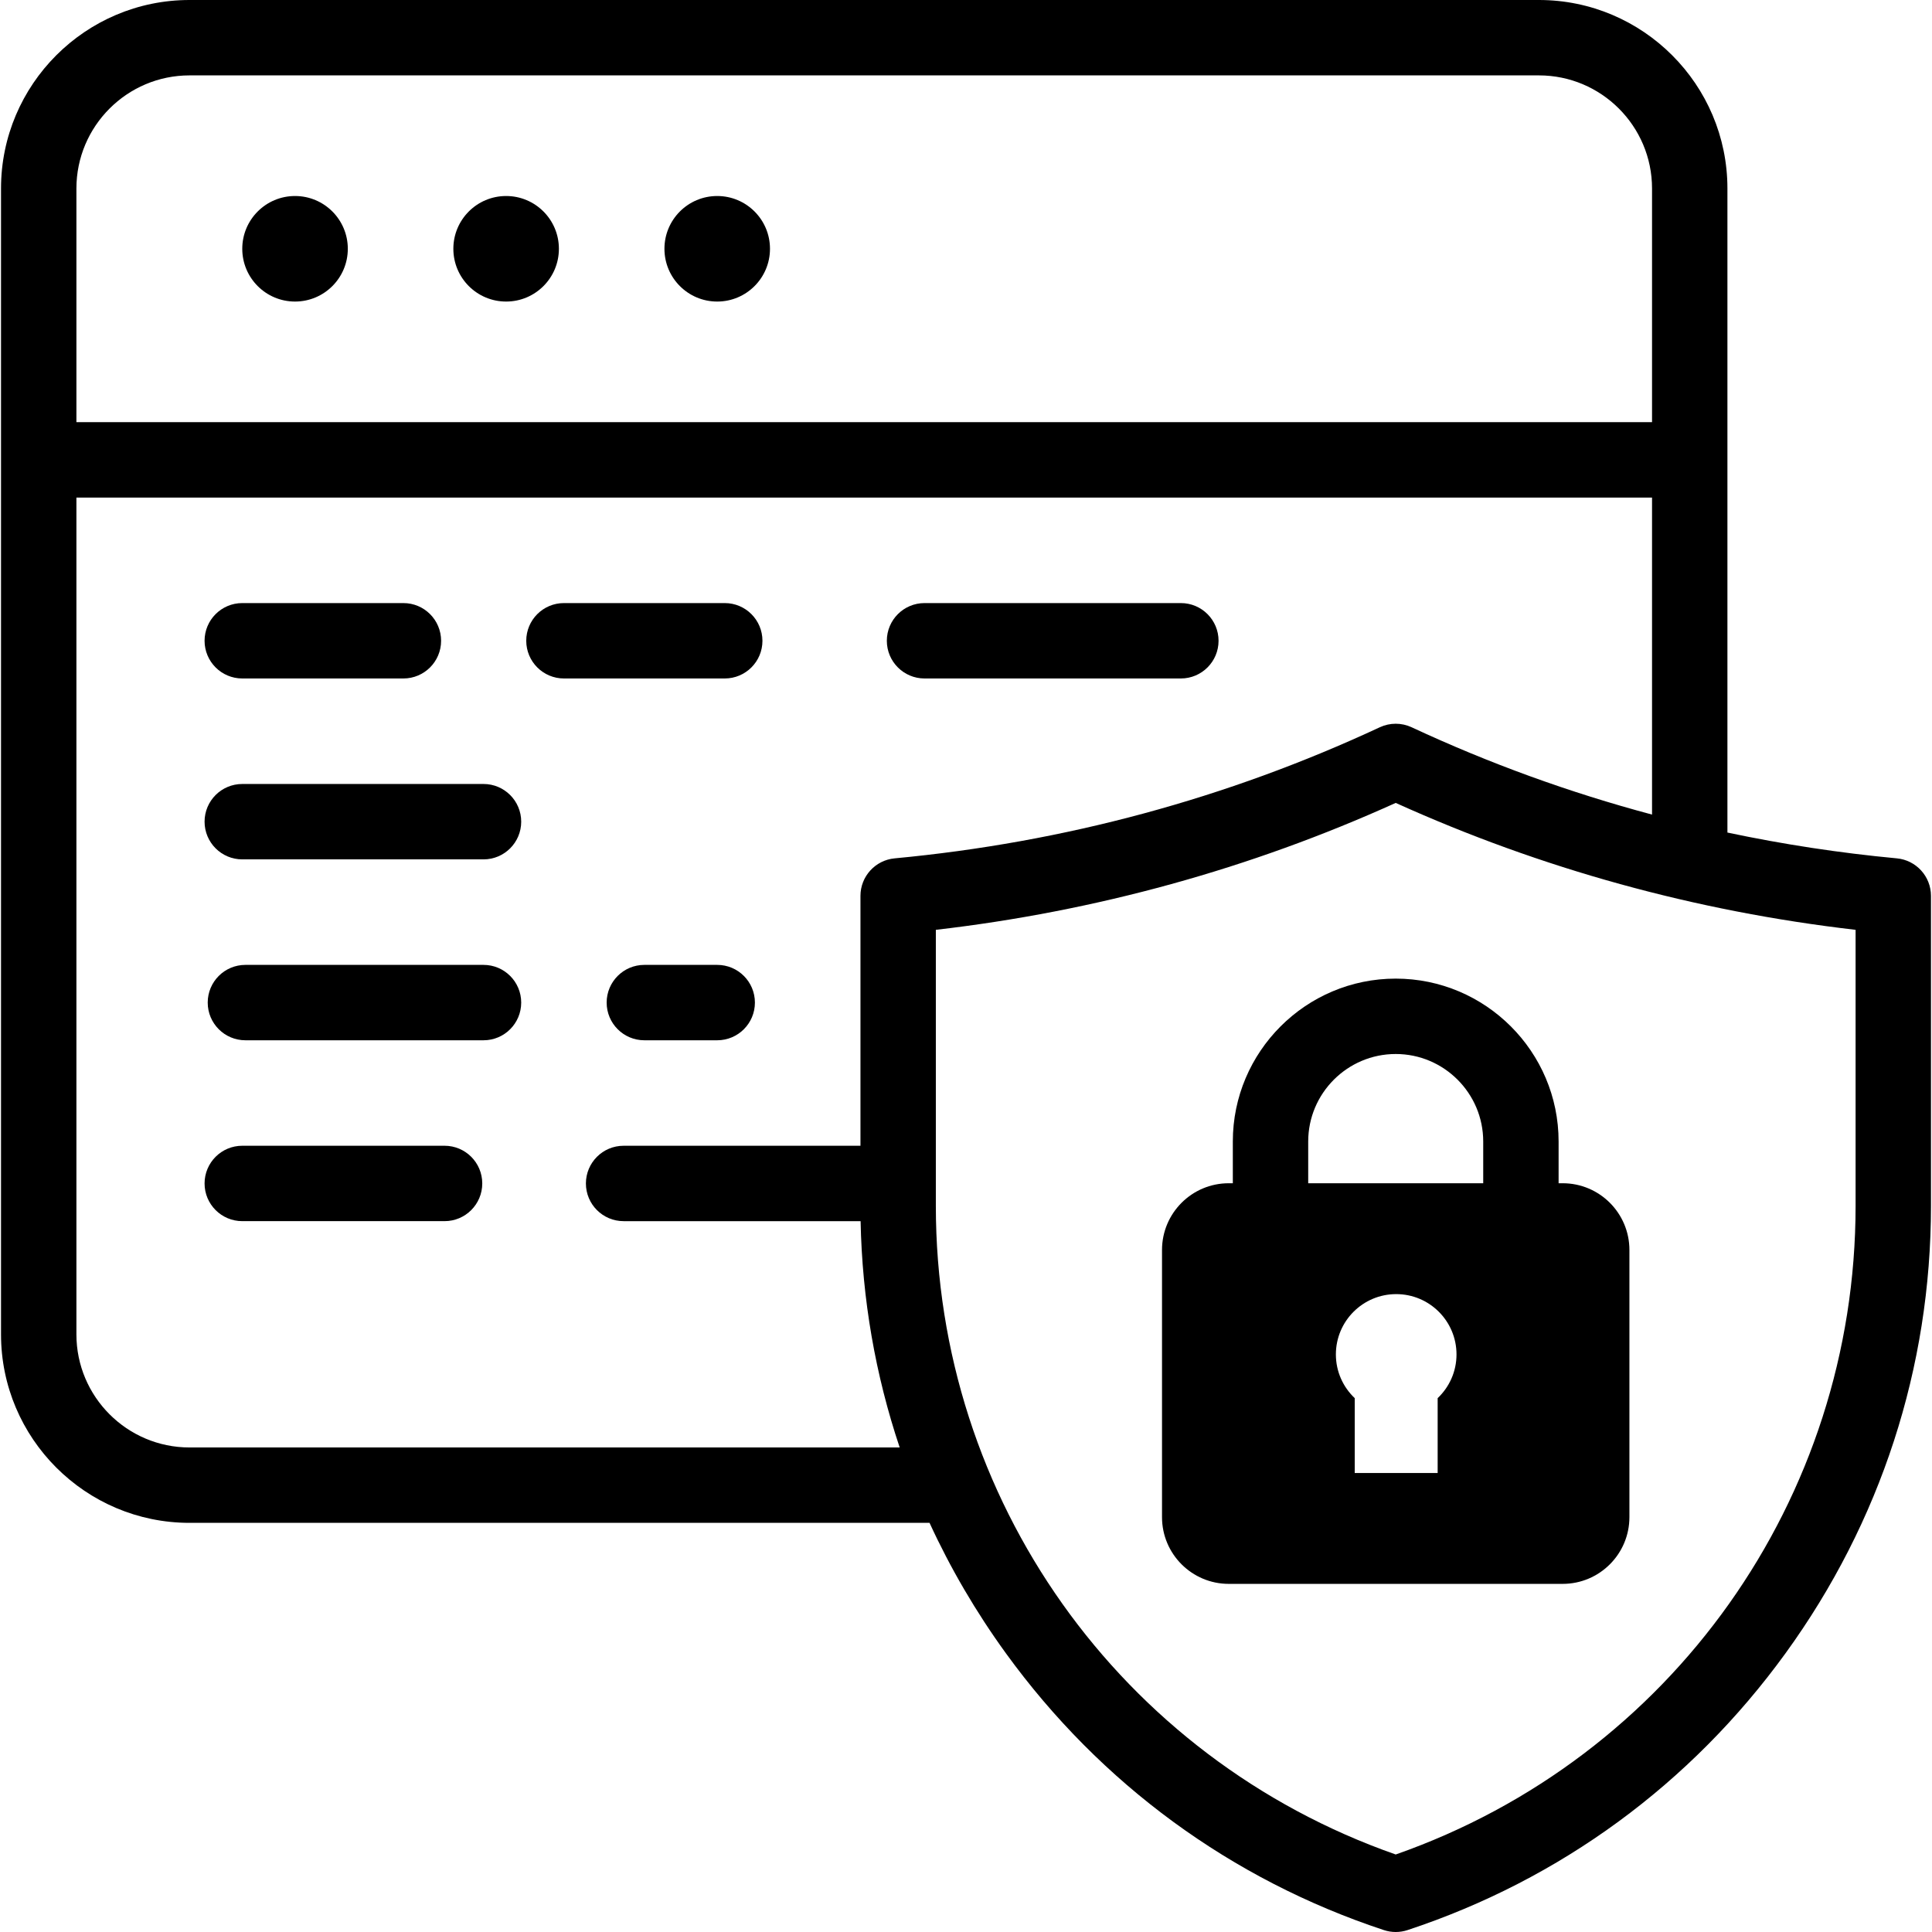
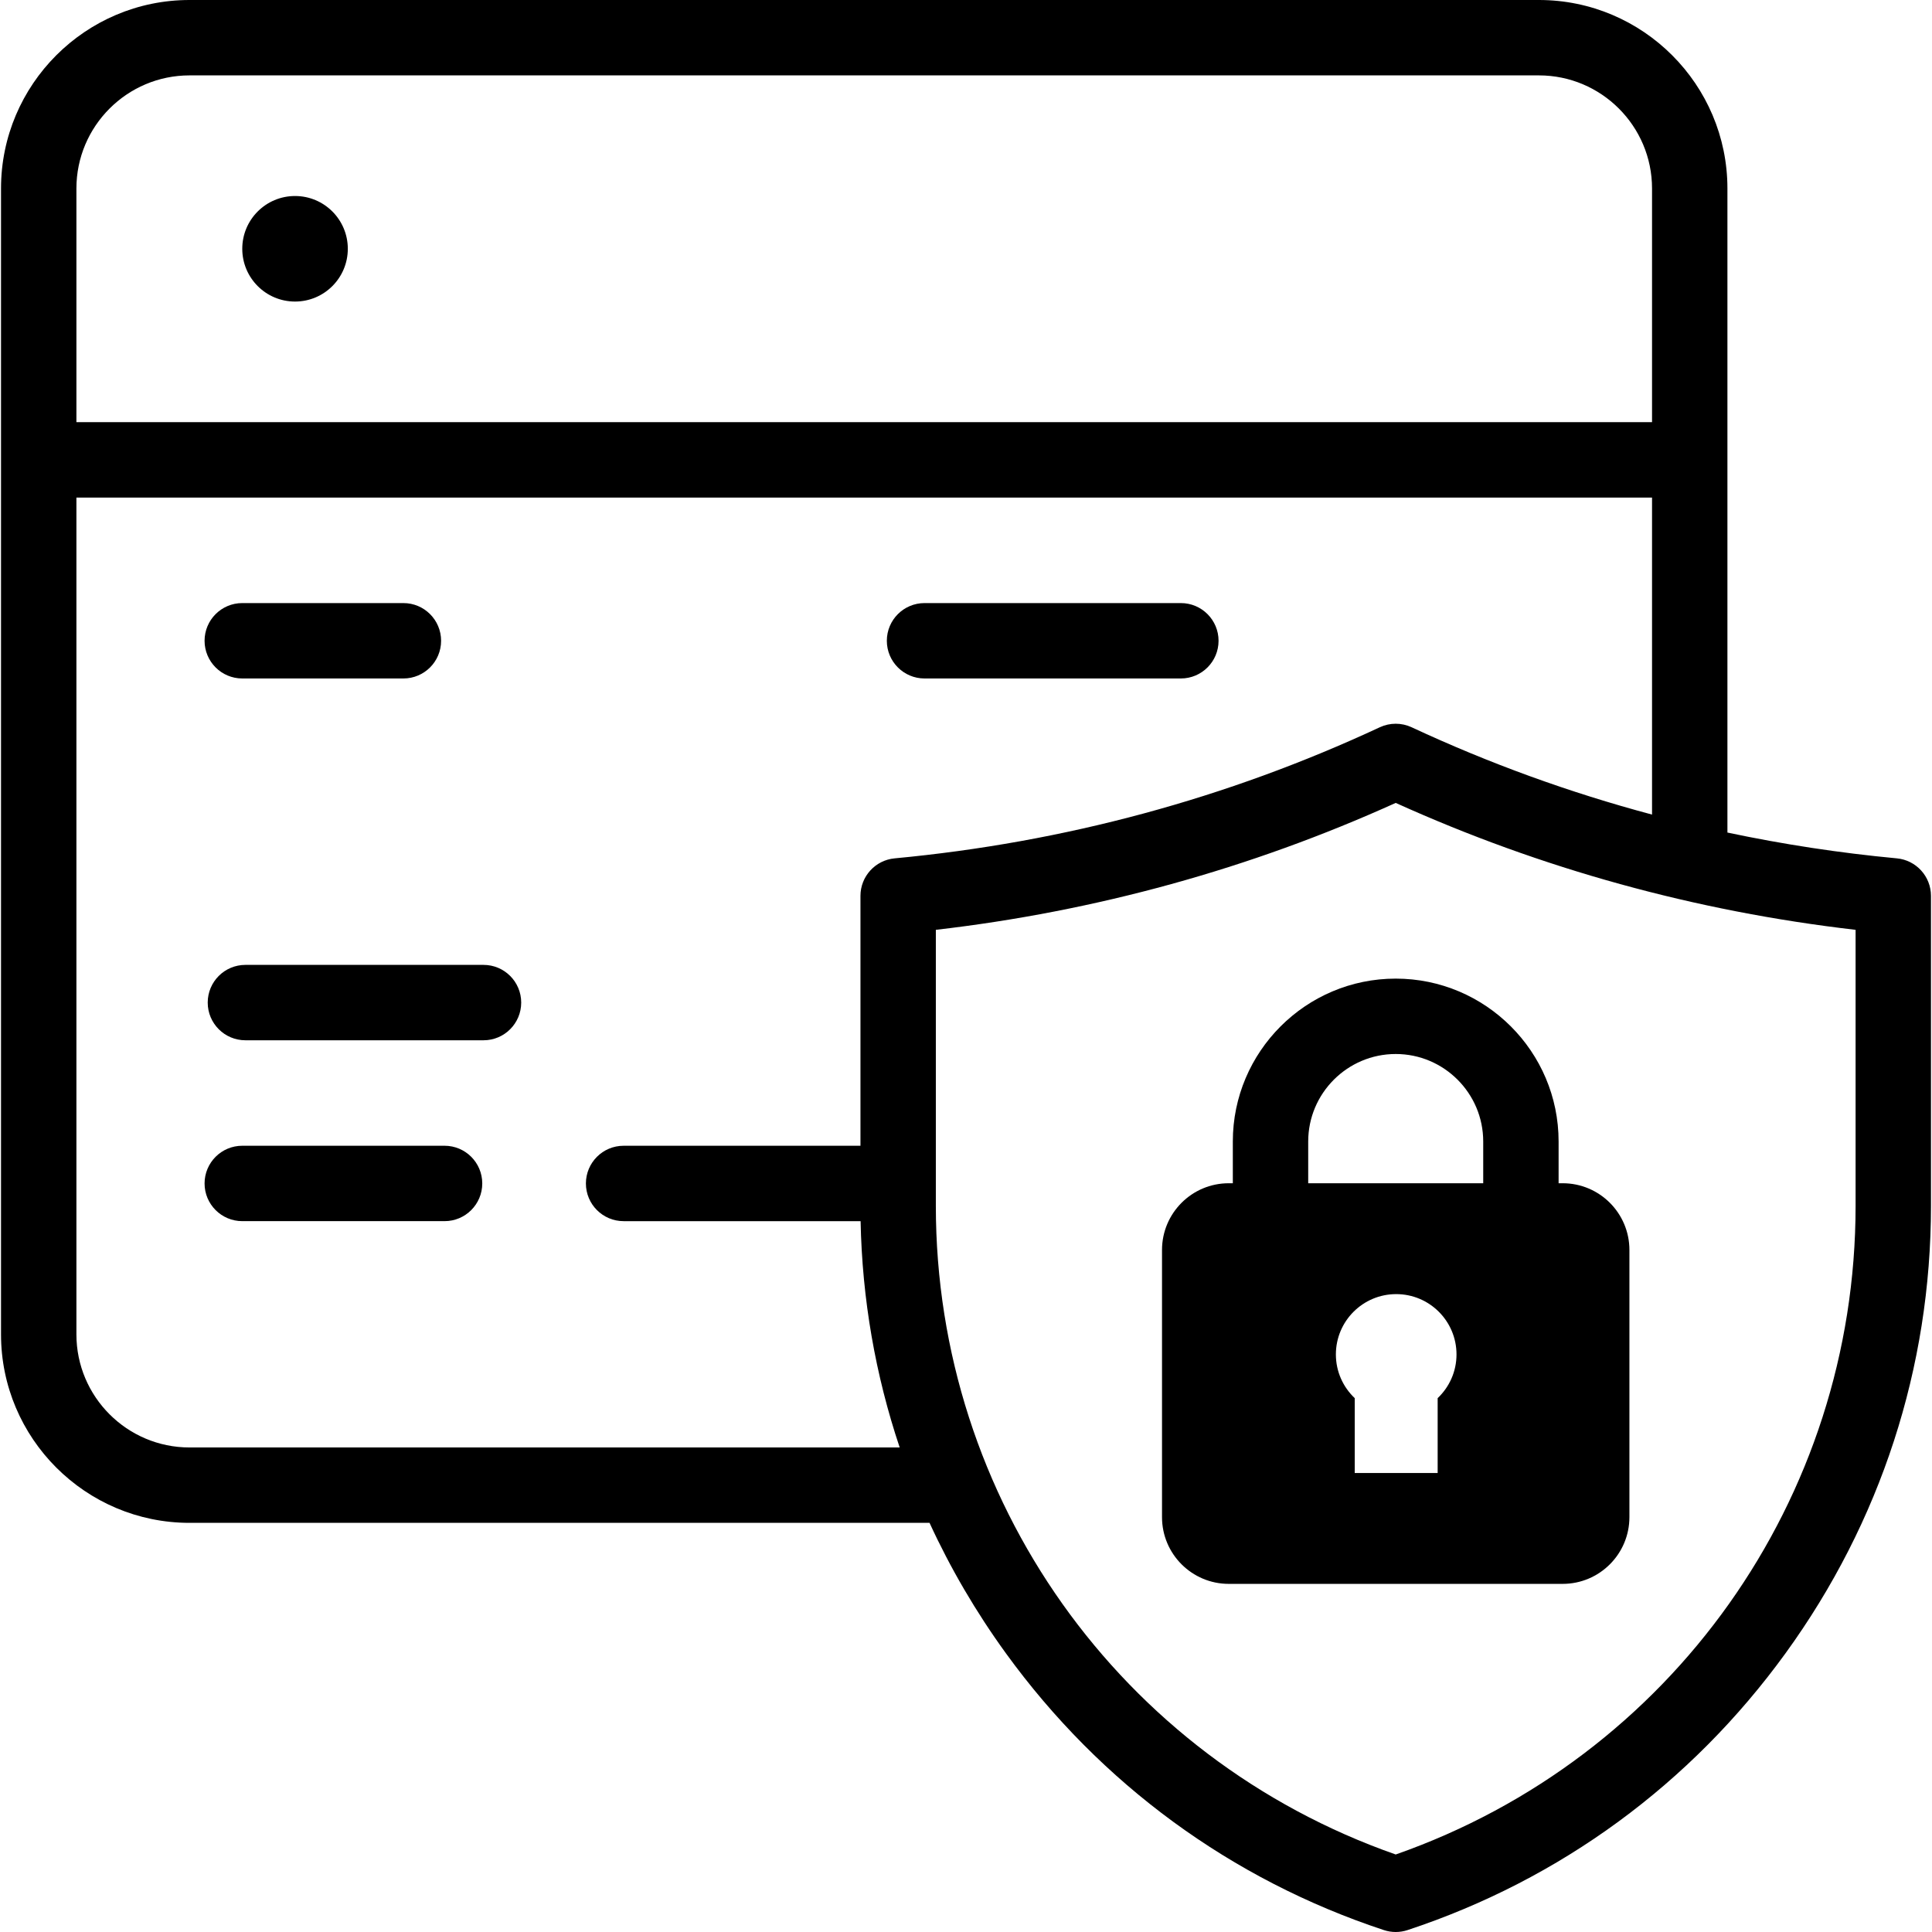
<svg xmlns="http://www.w3.org/2000/svg" id="Capa_1" enable-background="new 0 0 512.543 512.543" height="512" viewBox="0 0 512.543 512.543" width="512">
  <g id="XMLID_204_">
    <circle id="XMLID_205_" cx="78.271" cy="66" r="14" />
-     <circle id="XMLID_859_" cx="134.271" cy="66" r="14" />
-     <circle id="XMLID_969_" cx="190.271" cy="66" r="14" />
    <path id="XMLID_970_" d="m64.271 179.992h42.748c5.522 0 10-4.477 10-10s-4.478-10-10-10h-42.748c-5.522 0-10 4.477-10 10s4.478 10 10 10z" />
-     <path id="XMLID_972_" d="m202.271 169.992c0-5.523-4.478-10-10-10h-42.661c-5.522 0-10 4.477-10 10s4.478 10 10 10h42.661c5.523 0 10-4.477 10-10z" />
    <path id="XMLID_977_" d="m245.27 179.992h68.002c5.522 0 10-4.477 10-10s-4.478-10-10-10h-68.002c-5.522 0-10 4.477-10 10s4.477 10 10 10z" />
-     <path id="XMLID_979_" d="m190.271 255.976h-19.331c-5.522 0-10 4.477-10 10s4.478 10 10 10h19.331c5.522 0 10-4.477 10-10s-4.477-10-10-10z" />
    <path id="XMLID_1011_" d="m128.271 255.976h-63.165c-5.522 0-10 4.477-10 10s4.478 10 10 10h63.165c5.522 0 10-4.477 10-10s-4.477-10-10-10z" />
-     <path id="XMLID_1036_" d="m128.271 207.984h-64c-5.522 0-10 4.477-10 10s4.478 10 10 10h64c5.522 0 10-4.477 10-10s-4.477-10-10-10z" />
    <path id="XMLID_1038_" d="m117.939 303.959h-53.668c-5.522 0-10 4.477-10 10s4.478 10 10 10h53.668c5.522 0 10-4.477 10-10s-4.477-10-10-10z" />
    <path id="XMLID_1041_" d="m503.206 227.713c-15.183-1.425-30.173-3.724-44.935-6.844v-170.869c0-27.57-22.43-50-50-50h-358c-27.57 0-50 22.43-50 50v304c0 27.57 22.43 50 50 50h196.327c5.541 12.051 12.302 23.625 20.245 34.581 25.146 34.687 59.825 60.088 100.291 73.457 1.019.336 2.077.505 3.137.505s2.118-.168 3.137-.505c40.466-13.369 75.146-38.77 100.291-73.457 25.234-34.809 38.572-75.838 38.572-118.652v-82.26c0-5.16-3.927-9.474-9.065-9.956zm-452.935-207.713h358c16.542 0 30 13.458 30 30v62h-418v-62c0-16.542 13.458-30 30-30zm0 364c-16.542 0-30-13.458-30-30v-222h418v84.101c-21.888-5.845-43.202-13.574-63.775-23.164-2.678-1.249-5.771-1.249-8.449 0-40.457 18.858-83.762 30.559-128.71 34.777-5.138.482-9.065 4.795-9.065 9.956v66.29h-62.836c-5.522 0-10 4.477-10 10s4.478 10 10 10h62.875c.404 20.63 3.921 40.809 10.369 60.041h-188.409zm442-64.071c0 77.712-48.888 146.435-122 172.051-73.112-25.616-122-94.338-122-172.051v-73.253c42.441-4.912 83.419-16.22 122-33.672 38.581 17.452 79.559 28.76 122 33.672z" />
    <path id="XMLID_1057_" d="m327.058 302.832v11.072h-1.072c-9.783 0-17.714 7.931-17.714 17.714v70.857c0 9.783 7.931 17.714 17.714 17.714h88.571c9.783 0 17.714-7.931 17.714-17.714v-70.857c0-9.783-7.931-17.714-17.714-17.714h-1.072v-11.072c0-23.829-19.386-43.214-43.214-43.214s-43.213 19.385-43.213 43.214zm54.34 68.084v19.86h-22v-19.86c-3.073-2.916-5-7.028-5-11.599 0-8.837 7.164-16 16-16s16 7.163 16 16c0 4.571-1.926 8.683-5 11.599zm12.087-68.084v11.072h-46.428v-11.072c0-12.8 10.414-23.214 23.214-23.214s23.214 10.414 23.214 23.214z" />
  </g>
</svg>